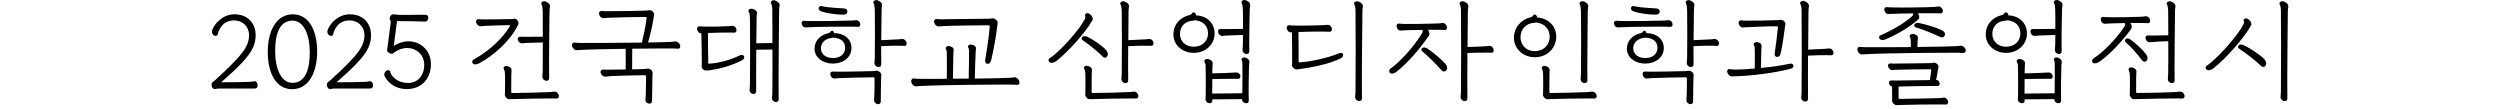
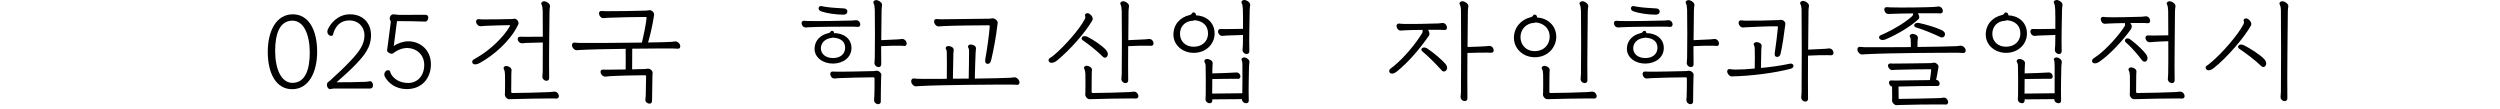
<svg xmlns="http://www.w3.org/2000/svg" fill="none" height="100%" overflow="visible" preserveAspectRatio="none" style="display: block;" viewBox="0 0 390 17" width="100%">
  <g id="Frame 16">
    <g id="2025      ">
      <path d="M356.253 15.751C355.965 15.679 355.749 15.391 355.767 15.139C355.785 14.851 355.821 14.509 355.821 14.347C355.857 11.665 355.857 4.177 355.821 1.693C355.821 1.207 355.749 0.883 355.623 0.667C355.479 0.397 355.857 0.091 356.271 0.235C356.649 0.361 357.027 0.667 356.973 1.027C356.937 1.297 356.901 1.513 356.901 1.801C356.883 4.267 356.775 12.007 356.829 15.319C356.829 15.733 356.505 15.823 356.253 15.751ZM344.247 10.261C344.445 10.135 344.751 9.883 345.003 9.667C346.569 8.371 349.197 5.383 349.989 3.763C350.097 3.565 350.061 3.367 350.007 3.187C349.971 2.953 350.349 2.737 350.709 2.971C351.105 3.241 351.321 3.691 351.141 3.997C350.097 5.869 347.415 8.983 345.345 10.621C345.039 10.873 344.625 11.053 344.337 10.927C344.031 10.783 343.995 10.423 344.247 10.261ZM349.287 7.579C349.071 7.435 349.089 7.201 349.287 7.039C349.503 6.877 349.863 6.967 350.043 7.057C351.051 7.543 352.689 8.623 353.229 9.235C353.499 9.541 353.589 9.847 353.499 10.099C353.337 10.531 352.977 10.531 352.761 10.315C351.861 9.415 350.277 8.245 349.287 7.579Z" fill="black" id="Vector" />
      <path d="M338.667 12.943C338.379 12.871 338.163 12.583 338.181 12.331C338.199 12.043 338.235 11.701 338.235 11.539C338.253 10.729 338.271 8.551 338.253 6.427C337.425 6.463 336.669 6.481 336.021 6.535L335.409 6.589C335.103 6.625 334.851 6.409 334.743 6.139C334.581 5.761 334.815 5.491 335.121 5.527C335.319 5.545 335.607 5.545 335.859 5.545C336.435 5.545 337.227 5.527 338.253 5.509C338.253 3.817 338.253 2.287 338.235 1.693C338.217 1.207 338.163 0.883 338.037 0.667C337.893 0.397 338.271 0.091 338.685 0.235C339.063 0.361 339.423 0.667 339.369 1.027C339.333 1.297 339.297 1.513 339.297 1.801C339.297 3.565 339.189 10.279 339.243 12.511C339.243 12.925 338.919 13.015 338.667 12.943ZM326.553 9.829C326.283 9.685 326.319 9.289 326.571 9.127C326.787 8.983 327.003 8.839 327.255 8.641C328.551 7.687 330.495 5.599 331.431 4.105C331.539 3.943 331.521 3.763 331.485 3.601C330.441 3.619 329.433 3.637 328.911 3.673C328.731 3.691 328.533 3.709 328.371 3.709C328.011 3.709 327.795 3.439 327.723 3.079C327.669 2.791 327.867 2.611 328.101 2.629C328.281 2.647 328.515 2.683 328.713 2.683C329.847 2.719 332.997 2.665 334.113 2.611C334.329 2.593 334.563 2.557 334.725 2.539C335.031 2.521 335.283 2.701 335.391 3.043C335.499 3.367 335.355 3.637 335.031 3.619C334.869 3.601 334.599 3.583 334.347 3.583H332.313C332.619 3.925 332.601 4.285 332.439 4.537C331.341 6.103 329.217 8.461 327.525 9.613C327.219 9.829 326.841 9.973 326.553 9.829ZM331.611 6.589C331.449 6.445 331.431 6.157 331.683 6.031C331.953 5.905 332.205 6.049 332.385 6.193C333.231 6.805 334.383 7.885 334.797 8.479C335.013 8.803 335.085 9.145 334.941 9.379C334.725 9.757 334.329 9.649 334.131 9.379C333.429 8.425 332.475 7.345 331.611 6.589ZM332.079 10.981C331.953 10.765 332.169 10.477 332.511 10.513C332.889 10.549 333.303 10.801 333.285 11.179C333.267 11.377 333.249 11.629 333.249 11.989L333.231 14.311C333.231 14.473 333.321 14.509 333.429 14.509C335.139 14.491 337.929 14.437 339.333 14.365L340.053 14.293C340.359 14.275 340.629 14.437 340.755 14.779C340.881 15.103 340.719 15.373 340.413 15.373C340.251 15.373 340.017 15.355 339.765 15.355C337.875 15.355 335.283 15.409 333.267 15.463C333.159 15.463 332.943 15.499 332.799 15.463C332.565 15.409 332.349 15.175 332.277 14.959C332.205 14.743 332.259 14.617 332.259 14.455C332.277 13.987 332.277 12.223 332.259 11.755C332.241 11.449 332.205 11.215 332.079 10.981Z" fill="black" id="Vector_2" />
-       <path d="M321.045 8.407C320.757 8.335 320.541 8.047 320.559 7.795C320.577 7.507 320.613 7.165 320.613 7.003C320.631 6.535 320.631 6.013 320.631 5.455C319.731 5.473 318.669 5.509 318.057 5.545L317.445 5.599C317.139 5.635 316.869 5.401 316.779 5.131C316.653 4.771 316.851 4.483 317.157 4.519C317.355 4.537 317.643 4.537 317.895 4.537C318.435 4.537 319.551 4.519 320.631 4.501C320.649 3.403 320.631 2.269 320.613 1.495C320.595 1.009 320.541 0.685 320.415 0.469C320.271 0.199 320.649 -0.107 321.063 0.037C321.441 0.163 321.801 0.469 321.747 0.829C321.711 1.099 321.675 1.315 321.675 1.603C321.657 3.367 321.567 5.743 321.621 7.975C321.621 8.389 321.297 8.479 321.045 8.407ZM309.777 5.401C309.777 3.835 310.785 2.701 312.315 2.341C312.549 2.287 312.621 2.179 312.675 2.071C312.783 1.837 313.305 1.891 313.305 2.395C314.727 2.431 316.221 3.367 316.203 5.275C316.185 6.841 314.907 8.227 312.981 8.245C311.217 8.263 309.777 7.039 309.777 5.401ZM310.803 5.329C310.821 6.427 311.649 7.309 312.981 7.291C314.295 7.273 315.177 6.409 315.177 5.221C315.177 3.925 314.295 3.259 313.071 3.151C313.017 3.187 312.963 3.223 312.891 3.223C311.469 3.277 310.785 4.231 310.803 5.329ZM314.619 9.649C314.529 9.451 314.727 9.163 315.105 9.199C315.465 9.235 315.933 9.487 315.897 9.883C315.879 10.099 315.861 10.387 315.861 10.639C315.861 10.819 315.843 11.089 315.843 11.449C317.067 11.431 318.723 11.359 319.605 11.305C319.821 11.287 320.091 11.431 320.199 11.737C320.289 12.007 320.163 12.295 319.929 12.295C318.831 12.277 317.139 12.313 315.843 12.331C315.825 12.997 315.825 13.789 315.825 14.599L320.523 14.545C320.559 13.267 320.541 11.341 320.541 10.153C320.541 9.883 320.541 9.613 320.433 9.397C320.307 9.163 320.559 8.911 320.937 8.965C321.297 9.037 321.675 9.361 321.639 9.703C321.621 9.901 321.567 10.207 321.567 10.459C321.549 11.683 321.477 13.897 321.531 15.661C321.549 16.057 321.225 16.165 320.937 16.075C320.685 16.003 320.451 15.769 320.469 15.481V15.463L315.843 15.499V15.661C315.843 16.057 315.537 16.165 315.249 16.075C314.997 16.003 314.763 15.769 314.781 15.481C314.799 15.229 314.817 14.977 314.817 14.797C314.835 13.519 314.835 11.503 314.799 10.243C314.799 9.973 314.709 9.829 314.619 9.649Z" fill="black" id="Vector_3" />
+       <path d="M321.045 8.407C320.757 8.335 320.541 8.047 320.559 7.795C320.577 7.507 320.613 7.165 320.613 7.003C320.631 6.535 320.631 6.013 320.631 5.455C319.731 5.473 318.669 5.509 318.057 5.545L317.445 5.599C317.139 5.635 316.869 5.401 316.779 5.131C316.653 4.771 316.851 4.483 317.157 4.519C317.355 4.537 317.643 4.537 317.895 4.537C318.435 4.537 319.551 4.519 320.631 4.501C320.649 3.403 320.631 2.269 320.613 1.495C320.595 1.009 320.541 0.685 320.415 0.469C320.271 0.199 320.649 -0.107 321.063 0.037C321.441 0.163 321.801 0.469 321.747 0.829C321.711 1.099 321.675 1.315 321.675 1.603C321.657 3.367 321.567 5.743 321.621 7.975C321.621 8.389 321.297 8.479 321.045 8.407ZM309.777 5.401C309.777 3.835 310.785 2.701 312.315 2.341C312.549 2.287 312.621 2.179 312.675 2.071C312.783 1.837 313.305 1.891 313.305 2.395C314.727 2.431 316.221 3.367 316.203 5.275C316.185 6.841 314.907 8.227 312.981 8.245C311.217 8.263 309.777 7.039 309.777 5.401ZM310.803 5.329C310.821 6.427 311.649 7.309 312.981 7.291C314.295 7.273 315.177 6.409 315.177 5.221C315.177 3.925 314.295 3.259 313.071 3.151C313.017 3.187 312.963 3.223 312.891 3.223C311.469 3.277 310.785 4.231 310.803 5.329ZM314.619 9.649C314.529 9.451 314.727 9.163 315.105 9.199C315.465 9.235 315.933 9.487 315.897 9.883C315.879 10.099 315.861 10.387 315.861 10.639C315.861 10.819 315.843 11.089 315.843 11.449C317.067 11.431 318.723 11.359 319.605 11.305C319.821 11.287 320.091 11.431 320.199 11.737C320.289 12.007 320.163 12.295 319.929 12.295C318.831 12.277 317.139 12.313 315.843 12.331C315.825 12.997 315.825 13.789 315.825 14.599L320.523 14.545C320.541 9.883 320.541 9.613 320.433 9.397C320.307 9.163 320.559 8.911 320.937 8.965C321.297 9.037 321.675 9.361 321.639 9.703C321.621 9.901 321.567 10.207 321.567 10.459C321.549 11.683 321.477 13.897 321.531 15.661C321.549 16.057 321.225 16.165 320.937 16.075C320.685 16.003 320.451 15.769 320.469 15.481V15.463L315.843 15.499V15.661C315.843 16.057 315.537 16.165 315.249 16.075C314.997 16.003 314.763 15.769 314.781 15.481C314.799 15.229 314.817 14.977 314.817 14.797C314.835 13.519 314.835 11.503 314.799 10.243C314.799 9.973 314.709 9.829 314.619 9.649Z" fill="black" id="Vector_3" />
      <path d="M290.481 8.497C290.157 8.515 289.815 8.155 289.761 7.813C289.707 7.489 289.887 7.291 290.139 7.309C290.337 7.327 290.643 7.363 290.841 7.363C292.119 7.381 295.125 7.363 298.095 7.345C298.095 6.949 298.095 6.607 298.077 6.283C298.059 6.049 298.059 5.941 297.951 5.779C297.807 5.563 298.041 5.275 298.419 5.293C298.833 5.329 299.211 5.545 299.193 5.923C299.175 6.121 299.139 6.301 299.139 6.517C299.121 6.769 299.121 7.039 299.121 7.327C301.803 7.291 304.269 7.255 305.205 7.201L305.817 7.129C306.141 7.093 306.519 7.345 306.627 7.723C306.717 8.047 306.555 8.281 306.285 8.263C306.015 8.245 305.745 8.227 305.421 8.227C302.829 8.227 294.423 8.263 291.003 8.461C290.805 8.479 290.589 8.497 290.481 8.497ZM293.343 6.157C293.055 5.995 293.073 5.635 293.361 5.509C293.577 5.419 293.847 5.293 294.045 5.203C295.431 4.573 297.375 3.403 298.293 2.521C298.455 2.359 298.455 2.233 298.437 2.089C297.123 2.107 295.809 2.125 295.143 2.161C294.963 2.161 294.765 2.179 294.603 2.179C294.243 2.179 294.027 1.927 293.955 1.567C293.901 1.279 294.081 1.099 294.333 1.117C294.513 1.135 294.819 1.153 295.017 1.153C296.511 1.207 300.597 1.153 301.767 1.081C301.983 1.063 302.199 1.027 302.361 1.009C302.667 0.991 302.955 1.171 303.063 1.531C303.153 1.819 303.027 2.089 302.685 2.089C302.523 2.089 302.307 2.071 302.055 2.071H299.193C299.391 2.413 299.499 2.773 299.301 2.971C298.095 4.123 295.881 5.419 294.153 6.139C293.865 6.265 293.577 6.283 293.343 6.157ZM294.531 10.333C294.477 10.063 294.657 9.883 294.909 9.901C295.035 9.901 295.233 9.919 295.413 9.919C297.141 9.901 299.625 9.883 301.137 9.847C301.461 9.847 301.587 9.757 301.785 9.775C302.001 9.793 302.343 10.045 302.397 10.297C302.433 10.423 302.379 10.567 302.343 10.801C302.271 11.287 302.145 11.953 302.037 12.457C302.325 12.475 302.487 12.655 302.559 12.889C302.649 13.159 302.523 13.411 302.289 13.411H301.659C300.777 13.411 298.005 13.447 296.169 13.501C296.169 14.149 296.169 14.743 296.187 15.355C296.187 15.409 296.223 15.427 296.259 15.427C298.095 15.409 301.011 15.355 302.613 15.301C302.793 15.301 303.045 15.247 303.189 15.229C303.549 15.193 303.801 15.463 303.891 15.787C303.963 16.039 303.837 16.309 303.567 16.309L303.063 16.291C301.155 16.273 298.311 16.327 296.241 16.381C296.079 16.381 295.863 16.435 295.701 16.381C295.467 16.291 295.269 16.075 295.197 15.877C295.125 15.661 295.179 15.553 295.179 15.391C295.179 14.833 295.179 14.149 295.161 13.501C294.945 13.465 294.801 13.303 294.711 13.069C294.621 12.799 294.747 12.529 295.035 12.547C295.287 12.565 295.449 12.565 295.683 12.565C296.637 12.547 299.247 12.529 301.065 12.493C301.155 11.935 301.227 11.377 301.263 10.927C301.263 10.837 301.245 10.801 301.173 10.801C299.913 10.801 297.321 10.837 295.647 10.891C295.557 10.891 295.395 10.909 295.251 10.927C294.909 10.981 294.585 10.621 294.531 10.333ZM298.653 3.799C298.779 3.601 299.067 3.529 299.355 3.583C300.471 3.817 302.037 4.285 302.865 4.681C303.243 4.861 303.441 5.077 303.423 5.365C303.387 5.779 303.009 5.923 302.721 5.797C301.587 5.257 300.075 4.627 298.869 4.267C298.653 4.195 298.545 3.997 298.653 3.799Z" fill="black" id="Vector_4" />
      <path d="M281.477 15.823C281.189 15.751 280.973 15.463 280.991 15.211C281.009 14.923 281.045 14.581 281.045 14.419C281.081 11.737 281.081 4.123 281.045 1.639C281.045 1.153 280.973 0.829 280.847 0.613C280.703 0.343 281.081 0.037 281.495 0.181C281.873 0.307 282.251 0.613 282.197 0.973C282.161 1.243 282.125 1.459 282.125 1.747C282.125 2.899 282.089 5.239 282.071 7.741C283.043 7.705 284.141 7.651 284.735 7.615C284.933 7.597 285.131 7.579 285.239 7.561C285.581 7.507 285.851 7.705 285.959 7.957C286.103 8.281 286.013 8.605 285.671 8.623C285.509 8.623 285.239 8.605 285.041 8.605C284.411 8.605 283.205 8.605 282.053 8.677C282.035 11.233 282.035 13.825 282.053 15.391C282.053 15.805 281.729 15.895 281.477 15.823ZM269.453 11.269C269.381 10.891 269.633 10.729 269.921 10.783C270.119 10.819 270.335 10.855 270.731 10.855C271.541 10.855 272.603 10.801 273.737 10.693C273.755 9.685 273.773 8.173 273.737 7.561C273.719 7.327 273.719 7.219 273.611 7.057C273.467 6.841 273.701 6.553 274.079 6.571C274.493 6.607 274.835 6.823 274.817 7.201C274.799 7.399 274.763 7.579 274.763 7.795C274.745 8.335 274.727 9.667 274.709 10.603C276.257 10.459 277.877 10.225 279.209 9.937C279.479 9.883 279.695 9.955 279.767 10.189C279.821 10.387 279.731 10.621 279.335 10.729C276.869 11.377 273.197 11.863 270.137 11.917C269.813 11.917 269.543 11.593 269.453 11.269ZM271.235 3.673C271.163 3.349 271.379 3.151 271.595 3.169C271.775 3.187 272.027 3.223 272.171 3.223C273.431 3.241 276.041 3.205 277.445 3.133C277.661 3.133 277.787 3.061 278.003 3.115C278.237 3.169 278.453 3.385 278.507 3.601C278.543 3.763 278.471 4.033 278.453 4.195C278.345 5.167 278.021 7.381 277.769 8.389C277.679 8.767 277.445 8.911 277.175 8.875C276.905 8.839 276.797 8.641 276.869 8.209C277.013 7.345 277.283 5.095 277.355 4.249C277.373 4.141 277.337 4.105 277.247 4.105C275.861 4.087 273.539 4.195 272.477 4.249C272.297 4.267 272.081 4.267 271.919 4.285C271.613 4.321 271.307 4.033 271.235 3.673Z" fill="black" id="Vector_5" />
      <path d="M263.621 10.441C263.333 10.369 263.117 10.081 263.135 9.829C263.153 9.541 263.189 9.199 263.189 9.037C263.225 7.435 263.225 2.917 263.189 1.513C263.171 1.027 263.117 0.703 262.991 0.487C262.847 0.217 263.225 -0.089 263.639 0.055C264.017 0.181 264.377 0.487 264.323 0.847C264.287 1.117 264.251 1.333 264.251 1.621C264.233 2.611 264.215 4.447 264.197 6.265C265.169 6.229 266.267 6.175 266.861 6.139C267.059 6.121 267.257 6.103 267.365 6.085C267.707 6.031 267.959 6.229 268.085 6.481C268.247 6.823 268.139 7.201 267.797 7.165C267.635 7.147 267.365 7.129 267.167 7.129C266.519 7.129 265.331 7.129 264.179 7.201C264.179 8.263 264.179 9.253 264.197 10.009C264.197 10.423 263.873 10.513 263.621 10.441ZM251.777 3.691C251.723 3.403 251.921 3.223 252.155 3.241C252.335 3.259 252.569 3.277 252.767 3.277C253.901 3.313 258.509 3.259 259.625 3.205L260.237 3.151C260.543 3.133 260.795 3.295 260.903 3.637C260.993 3.925 260.849 4.213 260.525 4.195C260.363 4.177 260.093 4.159 259.841 4.159C258.653 4.141 254.027 4.177 252.965 4.249C252.785 4.267 252.587 4.285 252.425 4.285C252.065 4.285 251.849 4.051 251.777 3.691ZM253.793 7.615C253.793 6.265 254.801 5.455 255.827 5.203C256.133 5.131 256.205 5.077 256.295 4.933C256.403 4.735 256.871 4.771 256.817 5.167C258.311 5.149 259.589 6.031 259.553 7.543C259.517 8.929 258.329 9.883 256.727 9.919C255.161 9.955 253.793 9.001 253.793 7.615ZM254.423 1.279C254.441 1.027 254.657 0.901 254.909 0.955C255.053 0.991 255.215 1.027 255.341 1.045C256.259 1.207 257.627 1.261 258.401 1.315C258.707 1.333 258.941 1.531 258.905 1.837C258.869 2.179 258.599 2.287 258.275 2.287C257.141 2.287 255.665 2.071 254.855 1.783C254.567 1.675 254.405 1.495 254.423 1.279ZM254.783 7.561C254.801 8.443 255.557 9.073 256.727 9.055C257.843 9.037 258.545 8.407 258.563 7.489C258.581 6.571 257.987 5.923 256.619 5.869C256.583 5.887 256.547 5.905 256.511 5.905C255.377 6.013 254.765 6.751 254.783 7.561ZM256.259 11.665C256.187 11.341 256.385 11.143 256.601 11.161C256.799 11.179 256.979 11.179 257.159 11.179C258.689 11.197 261.587 11.125 262.991 11.089C263.279 11.089 263.369 11.017 263.567 11.035C263.837 11.071 264.125 11.323 264.197 11.557C264.233 11.665 264.179 11.917 264.179 12.133C264.161 13.321 264.125 14.365 264.125 15.841C264.125 16.165 263.837 16.327 263.531 16.219C263.225 16.111 263.045 15.877 263.081 15.517C263.099 15.373 263.117 15.211 263.117 15.049C263.153 14.167 263.153 13.249 263.153 12.313C263.153 12.097 263.117 12.061 262.901 12.061C261.551 12.079 259.049 12.115 257.609 12.187L256.997 12.241C256.565 12.295 256.331 11.989 256.259 11.665Z" fill="black" id="Vector_6" />
      <path d="M247.061 12.943C246.773 12.871 246.557 12.583 246.575 12.331C246.593 12.043 246.629 11.701 246.629 11.539C246.665 9.937 246.665 3.097 246.629 1.693C246.611 1.207 246.557 0.883 246.431 0.667C246.287 0.397 246.665 0.091 247.079 0.235C247.457 0.361 247.817 0.667 247.763 1.027C247.727 1.297 247.691 1.513 247.691 1.801C247.691 3.565 247.583 10.279 247.637 12.511C247.637 12.925 247.313 13.015 247.061 12.943ZM236.171 5.905C236.171 4.303 237.269 3.043 238.799 2.683C239.033 2.629 239.105 2.521 239.159 2.413C239.267 2.179 239.789 2.233 239.789 2.737C241.211 2.773 242.795 3.835 242.777 5.779C242.759 7.363 241.499 8.911 239.465 8.929C237.593 8.947 236.171 7.579 236.171 5.905ZM237.197 5.833C237.215 6.967 238.025 7.993 239.465 7.975C240.887 7.957 241.751 6.931 241.751 5.725C241.751 4.393 240.779 3.601 239.555 3.493C239.501 3.529 239.447 3.565 239.375 3.565C237.953 3.619 237.179 4.699 237.197 5.833ZM240.545 10.747C240.419 10.531 240.635 10.243 240.977 10.279C241.355 10.315 241.769 10.567 241.751 10.945C241.733 11.143 241.715 11.395 241.715 11.755L241.697 14.311C241.697 14.473 241.787 14.509 241.895 14.509C243.605 14.491 246.215 14.437 247.619 14.365L248.339 14.293C248.645 14.275 248.915 14.437 249.041 14.779C249.167 15.103 249.005 15.373 248.699 15.373C248.537 15.373 248.303 15.355 248.051 15.355C246.161 15.355 243.749 15.409 241.733 15.463C241.625 15.463 241.409 15.499 241.265 15.463C241.031 15.409 240.815 15.175 240.743 14.959C240.671 14.743 240.725 14.617 240.725 14.455C240.743 13.987 240.743 11.989 240.725 11.521C240.707 11.215 240.671 10.981 240.545 10.747Z" fill="black" id="Vector_7" />
      <path d="M228.341 15.751C228.053 15.679 227.837 15.391 227.855 15.139C227.873 14.851 227.909 14.509 227.909 14.347C227.945 11.665 227.945 4.177 227.909 1.693C227.909 1.207 227.837 0.883 227.711 0.667C227.567 0.397 227.945 0.091 228.359 0.235C228.737 0.361 229.115 0.667 229.061 1.027C229.025 1.297 228.989 1.513 228.989 1.801C228.989 2.899 228.953 5.023 228.935 7.327C229.925 7.309 231.167 7.255 231.725 7.219C231.923 7.201 232.121 7.183 232.229 7.165C232.571 7.111 232.841 7.309 232.949 7.561C233.093 7.885 233.003 8.209 232.661 8.227C232.499 8.227 232.229 8.209 232.031 8.209C231.437 8.209 230.069 8.209 228.917 8.263C228.899 10.927 228.899 13.663 228.917 15.319C228.917 15.733 228.593 15.823 228.341 15.751ZM216.893 10.729L217.469 10.279C218.837 9.163 220.727 7.039 221.843 5.185C221.951 5.005 221.933 4.807 221.915 4.663C220.763 4.663 219.593 4.699 219.053 4.735C218.873 4.753 218.675 4.771 218.513 4.771C218.153 4.771 217.937 4.501 217.865 4.141C217.811 3.853 218.009 3.655 218.243 3.673C218.423 3.691 218.657 3.727 218.855 3.727C219.989 3.763 223.301 3.709 224.417 3.655C224.633 3.637 224.867 3.601 225.029 3.583C225.335 3.565 225.569 3.763 225.695 4.105C225.803 4.411 225.659 4.699 225.335 4.681C225.173 4.681 224.903 4.645 224.651 4.645H222.779C222.941 4.915 223.085 5.311 222.923 5.545C221.393 7.759 219.683 9.721 217.919 11.143C217.595 11.395 217.325 11.539 217.019 11.467C216.659 11.377 216.623 10.927 216.893 10.729ZM221.861 7.993C221.681 7.849 221.681 7.615 221.897 7.471C222.095 7.345 222.419 7.417 222.617 7.543C223.571 8.155 224.957 9.343 225.479 9.955C225.749 10.279 225.821 10.585 225.695 10.837C225.497 11.233 225.119 11.215 224.921 10.999C224.093 10.063 222.779 8.749 221.861 7.993Z" fill="black" id="Vector_8" />
-       <path d="M201.377 5.041C201.017 5.041 200.801 4.771 200.729 4.411C200.675 4.123 200.873 3.925 201.107 3.943C201.287 3.961 201.521 3.979 201.719 3.979C202.853 4.015 205.535 3.979 206.471 3.925L207.083 3.871C207.389 3.853 207.641 4.033 207.749 4.375C207.857 4.699 207.713 4.969 207.389 4.951C207.227 4.933 207.011 4.933 206.759 4.933C205.913 4.915 203.843 4.933 202.565 4.987C202.565 6.607 202.565 8.173 202.583 9.505C202.583 9.703 202.673 9.739 202.799 9.721C204.437 9.631 207.317 8.983 208.739 8.371C209.117 8.209 209.369 8.191 209.495 8.443C209.603 8.659 209.459 8.947 209.171 9.091C207.479 9.955 204.707 10.531 202.583 10.801C202.385 10.819 202.241 10.855 202.097 10.801C201.845 10.711 201.683 10.531 201.593 10.351C201.503 10.153 201.575 9.883 201.575 9.721C201.575 8.245 201.575 6.733 201.539 5.041H201.377ZM211.259 0.667C211.115 0.397 211.493 0.091 211.907 0.235C212.285 0.361 212.663 0.667 212.609 1.027C212.573 1.297 212.537 1.513 212.537 1.801C212.519 4.267 212.411 12.007 212.465 15.319C212.465 15.733 212.141 15.823 211.889 15.751C211.601 15.679 211.385 15.391 211.403 15.139C211.421 14.851 211.457 14.509 211.457 14.347C211.493 11.665 211.493 4.177 211.457 1.693C211.457 1.207 211.385 0.883 211.259 0.667Z" fill="black" id="Vector_9" />
      <path d="M194.321 8.407C194.033 8.335 193.817 8.047 193.835 7.795C193.853 7.507 193.889 7.165 193.889 7.003C193.907 6.535 193.907 6.013 193.907 5.455C193.007 5.473 191.945 5.509 191.333 5.545L190.721 5.599C190.415 5.635 190.145 5.401 190.055 5.131C189.929 4.771 190.127 4.483 190.433 4.519C190.631 4.537 190.919 4.537 191.171 4.537C191.711 4.537 192.827 4.519 193.907 4.501C193.925 3.403 193.907 2.269 193.889 1.495C193.871 1.009 193.817 0.685 193.691 0.469C193.547 0.199 193.925 -0.107 194.339 0.037C194.717 0.163 195.077 0.469 195.023 0.829C194.987 1.099 194.951 1.315 194.951 1.603C194.933 3.367 194.843 5.743 194.897 7.975C194.897 8.389 194.573 8.479 194.321 8.407ZM183.053 5.401C183.053 3.835 184.061 2.701 185.591 2.341C185.825 2.287 185.897 2.179 185.951 2.071C186.059 1.837 186.581 1.891 186.581 2.395C188.003 2.431 189.497 3.367 189.479 5.275C189.461 6.841 188.183 8.227 186.257 8.245C184.493 8.263 183.053 7.039 183.053 5.401ZM184.079 5.329C184.097 6.427 184.925 7.309 186.257 7.291C187.571 7.273 188.453 6.409 188.453 5.221C188.453 3.925 187.571 3.259 186.347 3.151C186.293 3.187 186.239 3.223 186.167 3.223C184.745 3.277 184.061 4.231 184.079 5.329ZM187.895 9.649C187.805 9.451 188.003 9.163 188.381 9.199C188.741 9.235 189.209 9.487 189.173 9.883C189.155 10.099 189.137 10.387 189.137 10.639C189.137 10.819 189.119 11.089 189.119 11.449C190.343 11.431 191.999 11.359 192.881 11.305C193.097 11.287 193.367 11.431 193.475 11.737C193.565 12.007 193.439 12.295 193.205 12.295C192.107 12.277 190.415 12.313 189.119 12.331C189.101 12.997 189.101 13.789 189.101 14.599L193.799 14.545C193.835 13.267 193.817 11.341 193.817 10.153C193.817 9.883 193.817 9.613 193.709 9.397C193.583 9.163 193.835 8.911 194.213 8.965C194.573 9.037 194.951 9.361 194.915 9.703C194.897 9.901 194.843 10.207 194.843 10.459C194.825 11.683 194.753 13.897 194.807 15.661C194.825 16.057 194.501 16.165 194.213 16.075C193.961 16.003 193.727 15.769 193.745 15.481V15.463L189.119 15.499V15.661C189.119 16.057 188.813 16.165 188.525 16.075C188.273 16.003 188.039 15.769 188.057 15.481C188.075 15.229 188.093 14.977 188.093 14.797C188.111 13.519 188.111 11.503 188.075 10.243C188.075 9.973 187.985 9.829 187.895 9.649Z" fill="black" id="Vector_10" />
      <path d="M175.421 12.943C175.133 12.871 174.917 12.583 174.935 12.331C174.953 12.043 174.989 11.701 174.989 11.539C175.025 9.937 175.025 3.097 174.989 1.693C174.971 1.207 174.917 0.883 174.791 0.667C174.647 0.397 175.025 0.091 175.439 0.235C175.817 0.361 176.177 0.667 176.123 1.027C176.087 1.297 176.051 1.513 176.051 1.801C176.051 2.593 176.033 4.339 176.015 6.265C176.987 6.229 178.067 6.175 178.661 6.139C178.859 6.121 179.057 6.103 179.165 6.085C179.507 6.031 179.777 6.229 179.885 6.481C180.029 6.805 179.939 7.129 179.597 7.147C179.435 7.147 179.165 7.129 178.967 7.129C178.337 7.129 177.131 7.129 175.997 7.201C175.979 9.307 175.979 11.431 175.997 12.511C175.997 12.925 175.673 13.015 175.421 12.943ZM163.739 9.091C163.937 8.965 164.243 8.749 164.495 8.533C166.043 7.219 168.419 4.573 169.247 2.953C169.337 2.755 169.319 2.557 169.265 2.377C169.229 2.143 169.607 1.927 169.967 2.161C170.363 2.431 170.579 2.881 170.399 3.187C169.319 5.059 166.889 7.831 164.837 9.487C164.531 9.721 164.117 9.883 163.829 9.757C163.523 9.613 163.487 9.253 163.739 9.091ZM168.887 6.265C168.671 6.121 168.689 5.887 168.887 5.725C169.103 5.563 169.463 5.653 169.643 5.743C170.633 6.229 171.965 7.165 172.523 7.777C172.793 8.083 172.883 8.389 172.793 8.641C172.631 9.073 172.271 9.073 172.055 8.857C171.137 7.939 169.859 6.931 168.887 6.265ZM169.139 10.729C169.013 10.513 169.229 10.225 169.571 10.261C169.949 10.297 170.363 10.549 170.345 10.927C170.327 11.125 170.309 11.377 170.309 11.737L170.291 14.311C170.291 14.473 170.381 14.509 170.489 14.509C172.199 14.491 174.719 14.437 176.123 14.365L176.843 14.293C177.149 14.275 177.419 14.437 177.545 14.779C177.671 15.103 177.509 15.373 177.203 15.373C177.041 15.373 176.807 15.355 176.555 15.355C174.665 15.355 172.343 15.409 170.327 15.463C170.219 15.463 170.003 15.499 169.859 15.463C169.625 15.409 169.409 15.175 169.337 14.959C169.265 14.743 169.319 14.617 169.319 14.455C169.337 13.987 169.337 11.971 169.319 11.503C169.301 11.197 169.265 10.963 169.139 10.729Z" fill="black" id="Vector_11" />
      <path d="M142.874 13.465C142.55 13.483 142.208 13.123 142.154 12.781C142.1 12.457 142.28 12.223 142.532 12.241C142.73 12.259 143.036 12.295 143.234 12.295C144.116 12.313 145.79 12.313 147.698 12.295C147.716 10.711 147.734 9.433 147.698 8.191C147.698 7.957 147.68 7.831 147.572 7.669C147.428 7.453 147.626 7.165 148.004 7.183C148.418 7.219 148.796 7.435 148.778 7.813C148.76 8.011 148.724 8.245 148.724 8.461C148.688 9.703 148.67 10.963 148.652 12.277C149.462 12.277 150.29 12.277 151.118 12.259C151.136 10.711 151.19 9.055 151.172 7.939C151.172 7.705 151.154 7.597 151.046 7.417C150.92 7.201 151.118 6.913 151.496 6.949C151.91 6.985 152.288 7.219 152.252 7.597L152.198 8.191C152.144 9.325 152.108 10.693 152.072 12.259C154.538 12.223 156.734 12.187 157.598 12.133L158.21 12.061C158.534 12.025 158.912 12.313 159.02 12.691C159.11 13.015 158.948 13.249 158.678 13.231C158.408 13.213 158.138 13.195 157.814 13.195C155.222 13.195 146.816 13.231 143.396 13.429C143.198 13.447 142.982 13.465 142.874 13.465ZM145.718 3.385C145.682 3.115 145.88 2.953 146.114 2.971C146.348 2.989 146.582 3.007 146.726 3.007C149.03 2.989 152.342 2.953 154.304 2.917C154.61 2.917 154.736 2.827 154.952 2.863C155.222 2.899 155.564 3.169 155.618 3.403C155.672 3.583 155.6 3.781 155.582 3.997C155.402 5.617 155.006 7.777 154.628 9.361C154.52 9.829 154.304 9.991 154.016 9.955C153.71 9.919 153.638 9.595 153.71 9.199C153.98 7.705 154.304 5.419 154.394 4.159C154.412 3.979 154.358 3.943 154.214 3.943C152.234 3.961 149.048 3.979 147.212 4.069C147.032 4.069 146.708 4.105 146.456 4.123C146.132 4.141 145.772 3.835 145.718 3.385Z" fill="black" id="Vector_12" />
      <path d="M136.898 10.441C136.61 10.369 136.394 10.081 136.412 9.829C136.43 9.541 136.466 9.199 136.466 9.037C136.502 7.435 136.502 2.917 136.466 1.513C136.448 1.027 136.394 0.703 136.268 0.487C136.124 0.217 136.502 -0.089 136.916 0.055C137.294 0.181 137.654 0.487 137.6 0.847C137.564 1.117 137.528 1.333 137.528 1.621C137.51 2.611 137.492 4.447 137.474 6.265C138.446 6.229 139.544 6.175 140.138 6.139C140.336 6.121 140.534 6.103 140.642 6.085C140.984 6.031 141.236 6.229 141.362 6.481C141.524 6.823 141.416 7.201 141.074 7.165C140.912 7.147 140.642 7.129 140.444 7.129C139.796 7.129 138.608 7.129 137.456 7.201C137.456 8.263 137.456 9.253 137.474 10.009C137.474 10.423 137.15 10.513 136.898 10.441ZM125.054 3.691C125 3.403 125.198 3.223 125.432 3.241C125.612 3.259 125.846 3.277 126.044 3.277C127.178 3.313 131.786 3.259 132.902 3.205L133.514 3.151C133.82 3.133 134.072 3.295 134.18 3.637C134.27 3.925 134.126 4.213 133.802 4.195C133.64 4.177 133.37 4.159 133.118 4.159C131.93 4.141 127.304 4.177 126.242 4.249C126.062 4.267 125.864 4.285 125.702 4.285C125.342 4.285 125.126 4.051 125.054 3.691ZM127.07 7.615C127.07 6.265 128.078 5.455 129.104 5.203C129.41 5.131 129.482 5.077 129.572 4.933C129.68 4.735 130.148 4.771 130.094 5.167C131.588 5.149 132.866 6.031 132.83 7.543C132.794 8.929 131.606 9.883 130.004 9.919C128.438 9.955 127.07 9.001 127.07 7.615ZM127.7 1.279C127.718 1.027 127.934 0.901 128.186 0.955C128.33 0.991 128.492 1.027 128.618 1.045C129.536 1.207 130.904 1.261 131.678 1.315C131.984 1.333 132.218 1.531 132.182 1.837C132.146 2.179 131.876 2.287 131.552 2.287C130.418 2.287 128.942 2.071 128.132 1.783C127.844 1.675 127.682 1.495 127.7 1.279ZM128.06 7.561C128.078 8.443 128.834 9.073 130.004 9.055C131.12 9.037 131.822 8.407 131.84 7.489C131.858 6.571 131.264 5.923 129.896 5.869C129.86 5.887 129.824 5.905 129.788 5.905C128.654 6.013 128.042 6.751 128.06 7.561ZM129.536 11.665C129.464 11.341 129.662 11.143 129.878 11.161C130.076 11.179 130.256 11.179 130.436 11.179C131.966 11.197 134.864 11.125 136.268 11.089C136.556 11.089 136.646 11.017 136.844 11.035C137.114 11.071 137.402 11.323 137.474 11.557C137.51 11.665 137.456 11.917 137.456 12.133C137.438 13.321 137.402 14.365 137.402 15.841C137.402 16.165 137.114 16.327 136.808 16.219C136.502 16.111 136.322 15.877 136.358 15.517C136.376 15.373 136.394 15.211 136.394 15.049C136.43 14.167 136.43 13.249 136.43 12.313C136.43 12.097 136.394 12.061 136.178 12.061C134.828 12.079 132.326 12.115 130.886 12.187L130.274 12.241C129.842 12.295 129.608 11.989 129.536 11.665Z" fill="black" id="Vector_13" />
-       <path d="M120.896 15.895C120.608 15.823 120.41 15.535 120.428 15.283C120.446 14.995 120.482 14.653 120.482 14.491C120.5 13.105 120.518 10.387 120.5 7.723L117.98 7.759C117.962 10.279 117.944 13.033 117.962 14.203C117.962 14.617 117.638 14.707 117.386 14.635C117.098 14.563 116.918 14.275 116.936 14.023C116.954 13.735 116.99 13.393 116.99 13.231C117.026 11.629 117.026 4.033 116.99 2.809C116.972 2.323 116.954 2.107 116.81 1.891C116.63 1.621 116.9 1.297 117.35 1.369C117.728 1.423 118.142 1.729 118.088 2.071C118.052 2.341 118.034 2.557 118.034 2.845C118.016 3.331 117.998 4.897 117.98 6.751L120.5 6.715C120.5 4.573 120.5 2.593 120.482 1.549C120.482 1.063 120.41 0.739 120.284 0.523C120.14 0.253 120.5 -0.071 120.914 0.073C121.292 0.199 121.67 0.523 121.616 0.883C121.58 1.153 121.544 1.369 121.544 1.657C121.526 4.123 121.418 12.151 121.472 15.463C121.472 15.877 121.148 15.967 120.896 15.895ZM108.746 4.573C108.692 4.267 108.89 4.087 109.124 4.105C109.304 4.123 109.538 4.141 109.736 4.141C110.87 4.177 112.832 4.141 113.588 4.087L114.2 4.033C114.506 4.015 114.758 4.177 114.866 4.519C114.974 4.843 114.83 5.095 114.506 5.095C114.344 5.095 114.128 5.077 113.876 5.077C113.174 5.059 111.554 5.095 110.438 5.149C110.438 6.517 110.456 8.785 110.492 9.811C110.492 9.901 110.528 9.937 110.6 9.937C112.076 9.865 114.074 9.307 115.28 8.695C115.676 8.497 115.946 8.533 116.072 8.785C116.18 9.019 116.036 9.271 115.712 9.433C114.056 10.279 112.112 10.783 110.654 10.963C110.402 10.999 110.204 11.017 109.97 10.981C109.79 10.945 109.52 10.711 109.484 10.549C109.43 10.351 109.484 10.189 109.484 9.973C109.484 8.839 109.448 6.607 109.412 5.203H109.394C109.034 5.203 108.818 4.933 108.746 4.573Z" fill="black" id="Vector_14" />
      <path d="M89.954 7.831C89.63 7.849 89.288 7.489 89.234 7.147C89.18 6.823 89.36 6.625 89.612 6.643C89.81 6.661 90.116 6.697 90.314 6.697C91.988 6.715 96.524 6.697 100.142 6.643C100.376 5.671 100.754 3.907 100.862 2.827C100.88 2.683 100.826 2.647 100.7 2.647C99.17 2.647 96.758 2.701 94.814 2.773C94.634 2.773 94.364 2.809 94.166 2.827C93.824 2.863 93.5 2.539 93.446 2.143C93.41 1.837 93.626 1.693 93.86 1.711C94.04 1.729 94.31 1.747 94.508 1.747C96.344 1.747 99.206 1.711 100.718 1.657C101.042 1.657 101.276 1.549 101.492 1.603C101.69 1.657 101.942 1.855 102.014 2.089C102.068 2.251 102.014 2.503 101.978 2.701C101.834 3.691 101.438 5.545 101.096 6.625C102.716 6.607 104.048 6.571 104.678 6.535L105.29 6.463C105.614 6.427 105.992 6.679 106.1 7.057C106.19 7.381 106.028 7.615 105.758 7.597C105.488 7.579 105.218 7.561 104.894 7.561C103.688 7.561 101.24 7.561 98.63 7.597C98.612 8.479 98.612 9.667 98.612 10.819L100.592 10.765C100.88 10.765 100.97 10.675 101.186 10.711C101.456 10.765 101.726 10.963 101.798 11.233C101.834 11.377 101.78 11.611 101.78 11.827C101.762 12.637 101.726 14.401 101.726 15.319C101.726 15.517 101.726 15.715 101.708 15.805C101.672 16.129 101.42 16.237 101.114 16.129C100.808 16.021 100.628 15.805 100.682 15.445C100.7 15.319 100.736 15.049 100.736 14.923C100.754 14.095 100.79 12.547 100.79 11.989C100.79 11.773 100.772 11.737 100.538 11.737C99.008 11.755 96.758 11.791 95.138 11.881C94.904 11.899 94.706 11.935 94.508 11.953C94.076 11.971 93.788 11.683 93.698 11.359C93.626 11.089 93.77 10.855 94.022 10.855C94.22 10.855 94.436 10.873 94.598 10.873C95.354 10.873 96.488 10.855 97.604 10.837C97.604 9.793 97.622 8.533 97.604 7.615C94.868 7.651 92.114 7.705 90.476 7.795C90.278 7.813 90.062 7.831 89.954 7.831Z" fill="black" id="Vector_15" />
      <path d="M85.094 12.583C84.806 12.511 84.59 12.223 84.608 11.971C84.626 11.683 84.662 11.341 84.662 11.179C84.68 10.405 84.68 8.533 84.68 6.625C83.78 6.643 82.412 6.679 82.088 6.697L81.476 6.751C81.17 6.787 80.918 6.571 80.81 6.301C80.666 5.923 80.882 5.707 81.188 5.725C81.404 5.743 81.674 5.743 81.926 5.743C82.232 5.743 83.69 5.743 84.68 5.725C84.68 3.961 84.68 2.323 84.662 1.693C84.644 1.207 84.59 0.883 84.464 0.667C84.32 0.397 84.698 0.091 85.112 0.235C85.49 0.361 85.85 0.667 85.796 1.027C85.76 1.297 85.724 1.513 85.724 1.801C85.706 3.565 85.616 9.919 85.67 12.151C85.67 12.565 85.346 12.655 85.094 12.583ZM73.88 9.991C73.556 9.829 73.628 9.433 73.88 9.289L74.492 8.929C76.454 7.795 78.596 5.761 79.532 4.087C79.604 3.961 79.586 3.925 79.496 3.925C78.236 3.943 76.868 3.979 75.716 4.033L75.032 4.087C74.636 4.123 74.348 3.799 74.276 3.475C74.204 3.187 74.42 2.971 74.618 2.989C74.816 3.007 74.978 3.025 75.23 3.025C76.418 3.025 78.02 3.025 79.82 2.971C80.072 2.971 80.198 2.881 80.378 2.935C80.612 3.007 80.828 3.223 80.882 3.511C80.936 3.763 80.774 3.943 80.702 4.105C79.532 6.427 77.03 8.623 74.87 9.811C74.564 9.973 74.15 10.135 73.88 9.991ZM78.596 10.765C78.47 10.549 78.686 10.261 79.028 10.297C79.406 10.333 79.82 10.585 79.802 10.963C79.784 11.161 79.766 11.413 79.766 11.773L79.748 14.311C79.748 14.473 79.838 14.509 79.946 14.509C81.656 14.491 84.32 14.437 85.724 14.365L86.444 14.293C86.75 14.275 87.02 14.437 87.146 14.779C87.272 15.103 87.11 15.373 86.804 15.373C86.642 15.373 86.408 15.355 86.156 15.355C84.266 15.355 81.8 15.409 79.784 15.463C79.676 15.463 79.46 15.499 79.316 15.463C79.082 15.409 78.866 15.175 78.794 14.959C78.722 14.743 78.776 14.617 78.776 14.455C78.794 13.987 78.794 12.007 78.776 11.539C78.758 11.233 78.722 10.999 78.596 10.765Z" fill="black" id="Vector_16" />
      <path d="M60.384 7.867L60.96 3.475C60.978 3.349 60.906 3.205 60.852 3.115C60.798 3.043 60.762 2.863 60.834 2.647C60.942 2.341 61.176 2.233 61.392 2.233C61.662 2.233 61.95 2.323 62.22 2.323L66.378 2.305C66.648 2.305 66.846 2.485 66.81 2.809C66.774 3.115 66.594 3.385 66.324 3.367C65.424 3.313 62.832 3.295 61.932 3.295L61.428 7.183C61.986 6.769 62.904 6.445 63.66 6.445C65.55 6.427 67.242 7.795 67.224 10.063C67.206 12.169 65.856 13.897 63.444 13.897C61.698 13.897 60.546 12.925 60.024 11.935C59.898 11.701 59.916 11.359 60.168 11.107C60.384 10.891 60.762 10.891 60.852 11.143C60.906 11.269 60.924 11.413 61.014 11.575C61.5 12.385 62.418 12.925 63.642 12.943C65.154 12.961 66.18 11.791 66.18 10.117C66.18 8.533 64.974 7.543 63.642 7.489C62.796 7.453 61.914 7.831 61.302 8.335C61.05 8.533 60.348 8.137 60.384 7.867Z" fill="black" id="Vector_17" />
      <path d="M51.547 12.511C52.717 11.449 53.635 10.603 54.733 9.433C56.029 8.065 56.857 6.931 56.857 5.491C56.857 4.249 55.957 3.169 54.445 3.187C53.095 3.205 52.429 4.069 52.087 4.951C52.015 5.131 51.997 5.275 51.961 5.401C51.889 5.653 51.493 5.653 51.277 5.437C51.025 5.185 51.025 4.861 51.133 4.609C51.565 3.583 52.789 2.233 54.571 2.233C56.911 2.233 57.865 3.925 57.883 5.383C57.901 7.363 56.911 8.641 55.039 10.513C54.193 11.359 53.329 12.079 52.501 12.835C53.725 12.835 56.119 12.817 57.091 12.763C57.289 12.745 57.541 12.691 57.703 12.673C57.955 12.637 58.153 12.889 58.189 13.249C58.225 13.609 58.027 13.807 57.757 13.807H52.087C51.871 13.807 51.691 13.897 51.475 13.897C51.259 13.897 51.043 13.663 51.007 13.339C50.971 13.033 51.097 12.853 51.205 12.781C51.313 12.709 51.439 12.619 51.547 12.511Z" fill="black" id="Vector_18" />
      <path d="M45.623 3.223C43.589 3.223 42.923 5.365 42.923 7.939C42.923 10.747 43.859 12.925 45.623 12.925C47.657 12.925 48.323 10.783 48.323 8.209C48.323 5.401 47.387 3.223 45.623 3.223ZM41.771 8.083C41.771 4.897 43.067 2.233 45.677 2.233C48.125 2.233 49.475 4.627 49.475 8.065C49.475 11.251 48.179 13.915 45.569 13.915C43.121 13.915 41.771 11.521 41.771 8.083Z" fill="black" id="Vector_19" />
-       <path d="M33.546 12.511C34.716 11.449 35.634 10.603 36.732 9.433C38.028 8.065 38.856 6.931 38.856 5.491C38.856 4.249 37.956 3.169 36.444 3.187C35.094 3.205 34.428 4.069 34.086 4.951C34.014 5.131 33.996 5.275 33.96 5.401C33.888 5.653 33.492 5.653 33.276 5.437C33.024 5.185 33.024 4.861 33.132 4.609C33.564 3.583 34.788 2.233 36.57 2.233C38.91 2.233 39.864 3.925 39.882 5.383C39.9 7.363 38.91 8.641 37.038 10.513C36.192 11.359 35.328 12.079 34.5 12.835C35.724 12.835 38.118 12.817 39.09 12.763C39.288 12.745 39.54 12.691 39.702 12.673C39.954 12.637 40.152 12.889 40.188 13.249C40.224 13.609 40.026 13.807 39.756 13.807H34.086C33.87 13.807 33.69 13.897 33.474 13.897C33.258 13.897 33.042 13.663 33.006 13.339C32.97 13.033 33.096 12.853 33.204 12.781C33.312 12.709 33.438 12.619 33.546 12.511Z" fill="black" id="Vector_20" />
    </g>
  </g>
</svg>